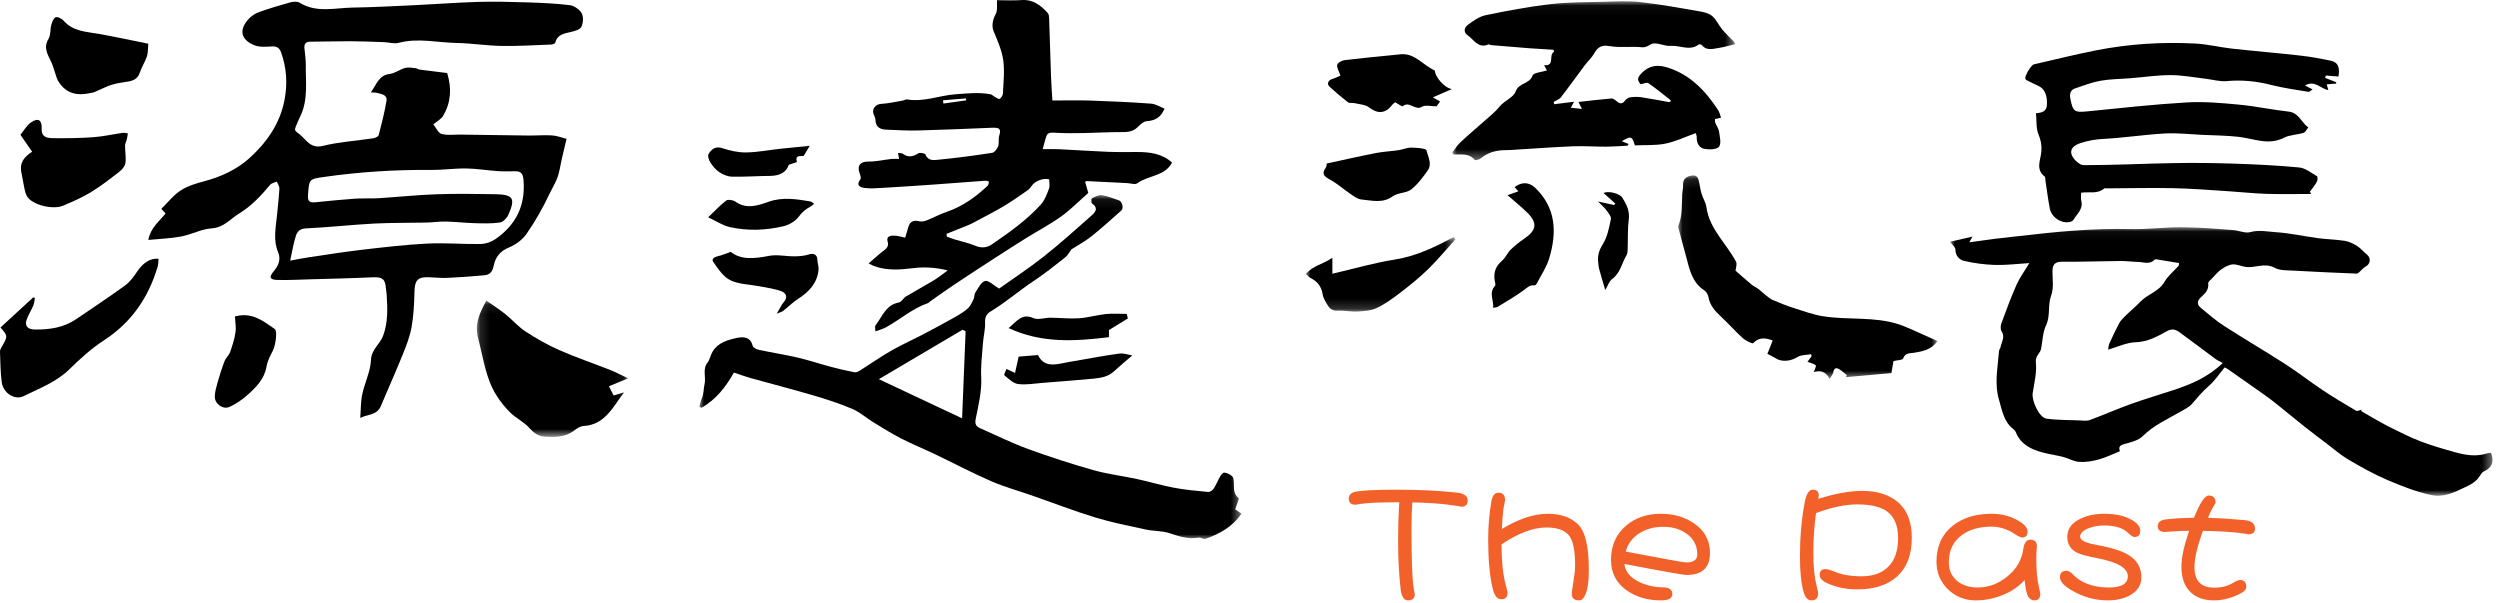
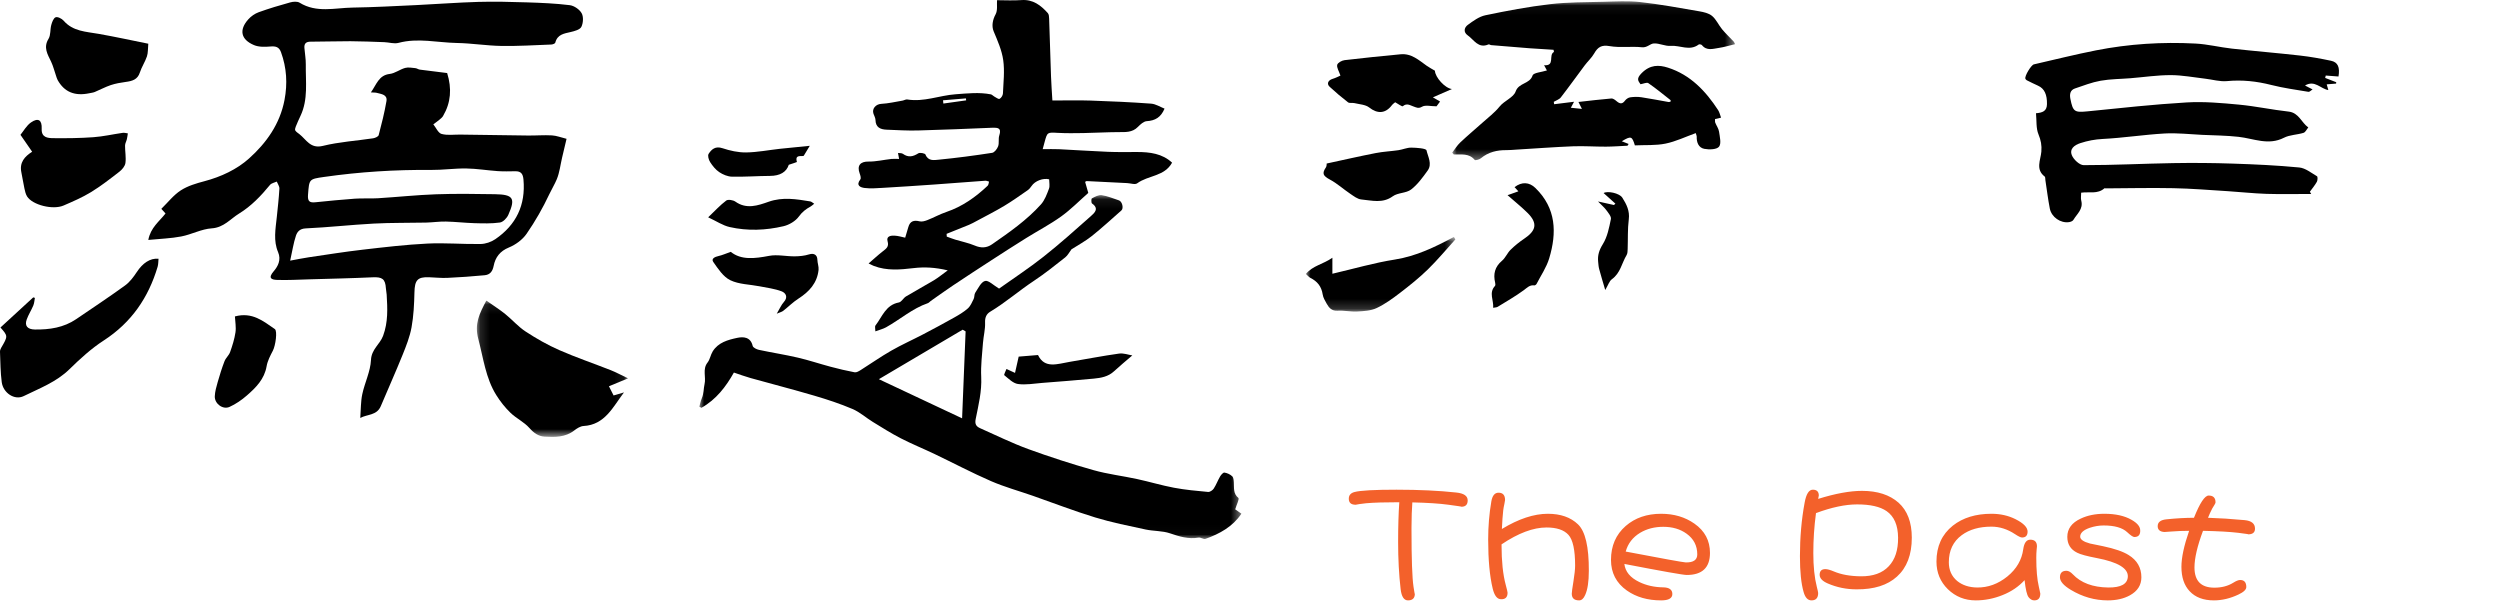
<svg xmlns="http://www.w3.org/2000/svg" xmlns:xlink="http://www.w3.org/1999/xlink" width="261px" height="63px" viewBox="0 0 261 63" version="1.1">
  <title>源远流长移动端标题</title>
  <desc>Created with Sketch.</desc>
  <defs>
    <polygon id="path-1" points="0.135 0.086 15.918 0.086 15.918 14.318 0.135 14.318" />
    <polygon id="path-3" points="0 0.073 56.591 0.073 56.591 35.978 0 35.978" />
    <polygon id="path-5" points="0.029 0.051 29.555 0.051 29.555 16.639 0.029 16.639" />
-     <polygon id="path-7" points="0.051 0.113 27.125 0.113 27.125 21.37 0.051 21.37" />
    <polygon id="path-9" points="0 0.033 15.611 0.033 15.611 7.825 0 7.825" />
    <polygon id="path-11" points="4.5631247e-05 0.045 56.621 0.045 56.621 28.083 4.5631247e-05 28.083" />
  </defs>
  <g id="Page-1" stroke="none" stroke-width="1" fill="none" fill-rule="evenodd">
    <g id="首页3" transform="translate(-15, -104)">
      <g id="源远流长移动端标题" transform="translate(15, 104)">
        <g id="编组" transform="translate(-0, 0)">
          <path d="M30.294,27.211 C31.064,27.071 31.646,26.947 32.234,26.861 C34.099,26.587 35.961,26.287 37.833,26.071 C40.089,25.809 42.35,25.542 44.616,25.429 C46.464,25.336 48.324,25.505 50.177,25.474 C50.695,25.465 51.28,25.265 51.711,24.97 C53.881,23.486 54.89,21.419 54.65,18.744 C54.597,18.147 54.39,17.869 53.795,17.879 C53.186,17.889 52.573,17.907 51.966,17.865 C50.867,17.789 49.772,17.604 48.674,17.588 C47.455,17.571 46.233,17.752 45.013,17.741 C41.264,17.709 37.536,17.942 33.825,18.474 C32.246,18.7 32.284,18.699 32.157,20.332 C32.104,21.02 32.316,21.179 32.924,21.117 C34.3,20.977 35.676,20.838 37.055,20.741 C37.857,20.685 38.665,20.746 39.467,20.696 C41.49,20.571 43.508,20.354 45.531,20.283 C47.575,20.21 49.624,20.242 51.67,20.275 C53.588,20.306 53.842,20.694 53.07,22.428 C52.918,22.771 52.521,23.184 52.19,23.231 C51.317,23.354 50.418,23.324 49.531,23.299 C48.538,23.271 47.546,23.151 46.552,23.13 C45.862,23.116 45.171,23.222 44.479,23.238 C42.659,23.279 40.836,23.245 39.019,23.342 C36.648,23.469 34.284,23.735 31.912,23.845 C31.291,23.874 31.03,24.203 30.893,24.615 C30.642,25.37 30.525,26.171 30.294,27.211 M37.612,43.635 C37.681,42.735 37.658,41.921 37.823,41.149 C38.079,39.946 38.675,38.78 38.731,37.58 C38.783,36.454 39.665,35.947 39.996,35.057 C40.525,33.632 40.455,32.213 40.369,30.765 C40.355,30.543 40.302,30.323 40.288,30.1 C40.227,29.122 39.904,28.903 38.902,28.95 C36.709,29.052 34.513,29.098 32.319,29.162 C31.191,29.194 30.062,29.26 28.936,29.224 C28.353,29.205 27.944,29.053 28.576,28.318 C29.002,27.822 29.383,27.139 29.032,26.322 C28.527,25.143 28.766,23.905 28.895,22.683 C28.999,21.687 29.112,20.691 29.169,19.691 C29.183,19.452 28.992,19.201 28.896,18.956 C28.656,19.069 28.341,19.118 28.188,19.304 C27.248,20.451 26.226,21.52 24.966,22.292 C24.051,22.852 23.366,23.757 22.108,23.839 C21.033,23.909 20,24.48 18.922,24.687 C17.843,24.894 16.73,24.925 15.482,25.049 C15.73,23.749 16.627,23.126 17.281,22.287 C17.129,22.119 16.973,21.946 16.843,21.802 C17.539,21.122 18.121,20.362 18.876,19.874 C19.603,19.404 20.491,19.143 21.342,18.918 C23.076,18.459 24.726,17.69 26.009,16.537 C27.798,14.931 29.223,12.956 29.702,10.441 C30.029,8.723 29.929,7.077 29.336,5.445 C29.133,4.888 28.769,4.809 28.224,4.855 C27.659,4.903 27.024,4.92 26.52,4.709 C25.141,4.13 24.935,3.124 25.92,2.021 C26.207,1.699 26.607,1.421 27.01,1.275 C28.089,0.885 29.192,0.556 30.298,0.251 C30.605,0.167 31.033,0.13 31.278,0.281 C33.047,1.375 34.953,0.822 36.804,0.792 C39.02,0.757 41.236,0.636 43.45,0.532 C45.609,0.43 47.766,0.26 49.926,0.198 C51.617,0.15 53.312,0.193 55.003,0.247 C56.498,0.295 57.998,0.356 59.48,0.539 C59.936,0.595 60.499,0.98 60.724,1.38 C60.931,1.747 60.891,2.409 60.693,2.805 C60.544,3.101 59.986,3.247 59.582,3.342 C58.887,3.504 58.19,3.589 57.971,4.455 C57.947,4.551 57.702,4.643 57.557,4.649 C55.82,4.714 54.082,4.825 52.347,4.796 C50.796,4.77 49.25,4.515 47.699,4.487 C45.668,4.451 43.639,3.93 41.596,4.478 C41.143,4.599 40.616,4.419 40.122,4.402 C38.941,4.36 37.76,4.308 36.578,4.303 C35.192,4.298 33.805,4.353 32.418,4.352 C31.946,4.352 31.746,4.551 31.78,5.002 C31.822,5.575 31.934,6.146 31.925,6.717 C31.898,8.528 32.191,10.377 31.367,12.106 C31.19,12.477 31.024,12.854 30.871,13.235 C30.822,13.356 30.774,13.541 30.83,13.627 C30.93,13.781 31.107,13.886 31.257,14.004 C31.986,14.574 32.396,15.553 33.705,15.231 C35.416,14.809 37.204,14.703 38.954,14.438 C39.167,14.405 39.494,14.26 39.535,14.105 C39.844,12.935 40.139,11.758 40.345,10.567 C40.465,9.873 39.825,9.827 39.359,9.699 C39.197,9.655 39.019,9.668 38.721,9.646 C39.319,8.805 39.541,7.854 40.688,7.719 C41.239,7.654 41.741,7.247 42.292,7.093 C42.623,7 43.007,7.081 43.364,7.114 C43.522,7.129 43.668,7.247 43.827,7.268 C44.792,7.398 45.759,7.512 46.683,7.626 C47.187,9.253 47.07,10.72 46.257,12.107 C46.166,12.263 46.01,12.387 45.867,12.505 C45.666,12.673 45.449,12.822 45.239,12.98 C45.52,13.329 45.745,13.884 46.096,13.982 C46.711,14.153 47.402,14.042 48.061,14.051 C50.42,14.085 52.779,14.125 55.138,14.149 C55.966,14.158 56.796,14.087 57.62,14.134 C58.1,14.161 58.57,14.35 59.148,14.492 C58.975,15.221 58.827,15.835 58.684,16.451 C58.507,17.207 58.422,18.001 58.131,18.709 C57.913,19.237 57.602,19.735 57.353,20.264 C56.677,21.704 55.879,23.102 54.975,24.409 C54.547,25.026 53.829,25.552 53.13,25.837 C52.197,26.216 51.713,26.867 51.539,27.752 C51.421,28.354 51.143,28.682 50.6,28.734 C49.304,28.858 48.004,28.95 46.704,29.01 C46.068,29.04 45.426,28.967 44.787,28.944 C43.579,28.901 43.297,29.254 43.268,30.528 C43.24,31.745 43.182,32.977 42.966,34.17 C42.786,35.159 42.404,36.122 42.025,37.061 C41.299,38.857 40.506,40.625 39.752,42.409 C39.339,43.388 38.33,43.238 37.612,43.635" id="Fill-1" fill="#000000" />
          <g transform="translate(49.65, 31.295)">
            <mask id="mask-2" fill="white">
              <use xlink:href="#path-1" />
            </mask>
            <g id="Clip-4" />
            <path d="M1.124,0.086 C1.851,0.599 2.497,1.008 3.09,1.485 C3.818,2.072 4.444,2.806 5.219,3.313 C6.336,4.044 7.509,4.717 8.729,5.252 C10.493,6.027 12.324,6.646 14.118,7.354 C14.684,7.578 15.222,7.873 15.918,8.205 C15.26,8.478 14.617,8.744 13.924,9.032 C14.084,9.348 14.253,9.684 14.408,9.992 C14.795,9.878 15.145,9.775 15.494,9.672 C14.337,11.199 13.504,13.056 11.274,13.18 C10.942,13.199 10.585,13.424 10.306,13.642 C9.37,14.372 8.285,14.351 7.207,14.291 C6.558,14.254 6.077,13.903 5.614,13.382 C5.065,12.762 4.253,12.387 3.65,11.806 C3.087,11.263 2.585,10.63 2.169,9.965 C1.044,8.171 0.816,6.089 0.283,4.088 C-0.137,2.51 0.398,1.46 1.124,0.086" id="Fill-3" fill="#000000" mask="url(#mask-2)" />
          </g>
          <path d="M0.048,34.191 C1.221,33.113 2.346,32.08 3.471,31.046 C3.528,31.064 3.585,31.082 3.642,31.1 C3.59,31.367 3.58,31.65 3.477,31.896 C3.27,32.392 2.97,32.853 2.788,33.356 C2.55,34.011 2.863,34.389 3.639,34.401 C5.171,34.423 6.651,34.204 7.95,33.321 C9.661,32.157 11.388,31.013 13.062,29.799 C13.555,29.442 13.945,28.911 14.285,28.397 C14.894,27.474 15.659,26.933 16.55,27.011 C16.521,27.292 16.535,27.586 16.455,27.854 C15.499,31.062 13.73,33.667 10.832,35.545 C9.531,36.388 8.361,37.458 7.252,38.544 C5.885,39.884 4.129,40.54 2.472,41.353 C1.518,41.821 0.332,41.022 0.182,39.903 C0.041,38.854 0.046,37.786 0,36.726 C-0.005,36.596 0.042,36.447 0.11,36.333 C0.839,35.089 0.842,35.09 0.048,34.191" id="Fill-5" fill="#000000" />
          <path d="M3.356,15.842 C2.957,15.264 2.577,14.714 2.136,14.076 C2.462,13.679 2.769,13.103 3.241,12.779 C3.999,12.257 4.394,12.534 4.352,13.445 C4.31,14.359 4.974,14.418 5.56,14.424 C6.955,14.439 8.354,14.425 9.745,14.325 C10.772,14.251 11.788,14.016 12.811,13.869 C12.984,13.844 13.168,13.904 13.347,13.924 C13.314,14.127 13.293,14.332 13.245,14.531 C13.191,14.757 13.057,14.977 13.055,15.2 C13.051,15.809 13.176,16.429 13.094,17.022 C13.048,17.35 12.746,17.707 12.466,17.924 C11.5,18.674 10.529,19.43 9.491,20.064 C8.589,20.615 7.606,21.038 6.635,21.457 C5.514,21.941 3.382,21.396 2.827,20.507 C2.674,20.261 2.609,19.947 2.545,19.654 C2.426,19.11 2.349,18.555 2.233,18.01 C2.008,16.955 2.58,16.335 3.356,15.842" id="Fill-7" fill="#000000" />
          <path d="M15.482,4.564 C15.432,5.096 15.464,5.518 15.339,5.889 C15.146,6.465 14.788,6.988 14.603,7.566 C14.362,8.321 13.794,8.465 13.124,8.554 C12.598,8.625 12.065,8.717 11.564,8.884 C10.992,9.076 10.456,9.37 9.896,9.602 C9.72,9.675 9.52,9.694 9.33,9.734 C7.803,10.056 6.715,9.607 6.02,8.36 C5.943,8.22 5.902,8.06 5.849,7.907 C5.678,7.412 5.553,6.895 5.329,6.425 C4.962,5.657 4.509,4.96 5.066,4.052 C5.306,3.66 5.222,3.085 5.352,2.611 C5.435,2.311 5.579,1.896 5.808,1.804 C6.01,1.723 6.455,1.942 6.641,2.157 C7.616,3.285 8.982,3.302 10.294,3.534 C12.042,3.842 13.777,4.222 15.482,4.564" id="Fill-9" fill="#000000" />
          <path d="M24.526,33.035 C26.351,32.545 27.496,33.54 28.69,34.353 C28.984,34.554 28.762,36.084 28.49,36.607 C28.22,37.127 27.931,37.672 27.834,38.237 C27.604,39.577 26.726,40.457 25.782,41.28 C25.238,41.756 24.618,42.185 23.961,42.481 C23.263,42.797 22.392,42.142 22.424,41.37 C22.444,40.871 22.59,40.37 22.729,39.884 C22.94,39.151 23.165,38.42 23.44,37.709 C23.572,37.367 23.902,37.099 24.023,36.756 C24.261,36.085 24.48,35.394 24.584,34.694 C24.663,34.159 24.553,33.596 24.526,33.035" id="Fill-11" fill="#000000" />
        </g>
        <g id="编组" transform="translate(73.01, -0)">
          <path d="M25.442,10.47 C25.453,10.584 25.465,10.697 25.477,10.811 C26.27,10.7 27.063,10.588 27.856,10.477 C27.849,10.409 27.841,10.341 27.834,10.273 C27.037,10.339 26.239,10.404 25.442,10.47 M25.815,24.413 C25.821,24.509 25.826,24.605 25.831,24.701 C26.129,24.808 26.423,24.927 26.725,25.019 C27.4,25.226 28.104,25.36 28.749,25.634 C29.406,25.915 29.993,25.898 30.558,25.506 C32.369,24.249 34.185,22.987 35.665,21.34 C36.064,20.896 36.286,20.272 36.503,19.699 C36.61,19.417 36.522,19.061 36.522,18.721 C35.902,18.561 35.044,18.88 34.683,19.422 C34.572,19.587 34.435,19.752 34.273,19.864 C33.467,20.421 32.67,20.993 31.831,21.495 C30.895,22.056 29.918,22.548 28.957,23.067 C28.693,23.209 28.429,23.357 28.152,23.472 C27.377,23.794 26.595,24.1 25.815,24.413 M31.08,0.021 C31.889,0.021 32.76,0.073 33.622,0.009 C34.836,-0.082 35.651,0.554 36.383,1.368 C36.5,1.498 36.513,1.747 36.52,1.943 C36.591,3.955 36.645,5.967 36.717,7.979 C36.745,8.786 36.807,9.592 36.859,10.492 C38.212,10.492 39.537,10.455 40.859,10.5 C42.962,10.571 45.066,10.665 47.165,10.82 C47.656,10.856 48.127,11.17 48.568,11.341 C48.188,12.258 47.58,12.596 46.712,12.649 C46.388,12.669 46.038,12.992 45.781,13.254 C45.196,13.851 44.481,13.789 43.746,13.792 C42.529,13.798 41.313,13.871 40.096,13.892 C39.204,13.908 38.309,13.919 37.419,13.871 C36.336,13.811 36.329,13.789 36.05,14.816 C35.997,15.009 35.946,15.202 35.846,15.573 C36.462,15.573 37.004,15.551 37.544,15.577 C39.244,15.66 40.942,15.779 42.643,15.849 C43.649,15.89 44.658,15.874 45.666,15.87 C47.031,15.865 48.338,16.032 49.355,16.982 C48.565,18.431 46.855,18.294 45.711,19.139 C45.489,19.302 45.019,19.133 44.663,19.115 C43.254,19.045 41.846,18.974 40.437,18.905 C40.415,18.904 40.391,18.927 40.276,18.985 C40.383,19.361 40.496,19.757 40.606,20.142 C39.66,20.974 38.784,21.874 37.778,22.596 C36.62,23.428 35.342,24.093 34.128,24.85 C32.905,25.612 31.693,26.392 30.484,27.176 C29.158,28.035 27.836,28.899 26.522,29.776 C25.724,30.309 24.945,30.872 24.159,31.423 C24.054,31.496 23.969,31.612 23.855,31.651 C22.234,32.211 20.958,33.356 19.49,34.173 C19.188,34.341 18.837,34.424 18.379,34.594 C18.379,34.326 18.304,34.091 18.391,33.978 C19.091,33.073 19.453,31.836 20.831,31.577 C21.108,31.526 21.298,31.115 21.575,30.948 C22.536,30.37 23.527,29.84 24.489,29.262 C24.937,28.992 25.343,28.654 25.935,28.226 C24.626,27.916 23.511,27.855 22.37,27.991 C20.978,28.156 19.581,28.285 18.224,27.766 C18.083,27.712 17.95,27.638 17.671,27.505 C18.209,27.041 18.672,26.612 19.169,26.225 C19.52,25.952 19.818,25.753 19.654,25.19 C19.496,24.65 20.002,24.579 20.386,24.601 C20.782,24.623 21.172,24.748 21.491,24.814 C21.607,24.423 21.717,24.068 21.819,23.709 C21.996,23.086 22.39,22.958 22.996,23.107 C23.243,23.169 23.558,23.077 23.811,22.977 C24.482,22.713 25.118,22.357 25.798,22.127 C27.462,21.562 28.845,20.577 30.101,19.391 C30.198,19.299 30.201,19.107 30.247,18.961 C30.117,18.928 29.984,18.859 29.856,18.868 C28.06,18.996 26.265,19.142 24.468,19.268 C22.693,19.393 20.916,19.509 19.139,19.613 C18.513,19.649 17.875,19.702 17.258,19.625 C16.81,19.569 16.317,19.367 16.812,18.725 C16.904,18.606 16.812,18.304 16.741,18.11 C16.437,17.284 16.807,16.857 17.655,16.868 C18.448,16.878 19.243,16.685 20.038,16.596 C20.276,16.569 20.519,16.592 20.855,16.592 C20.818,16.389 20.783,16.193 20.742,15.97 C20.92,15.997 21.129,15.969 21.252,16.059 C21.815,16.468 22.308,16.36 22.86,16.008 C23.027,15.901 23.56,16.006 23.611,16.136 C23.888,16.842 24.511,16.717 24.977,16.672 C26.847,16.49 28.711,16.243 30.568,15.956 C30.814,15.918 31.096,15.547 31.196,15.271 C31.32,14.925 31.199,14.495 31.315,14.144 C31.584,13.327 31.126,13.315 30.54,13.338 C27.968,13.443 25.395,13.555 22.822,13.622 C21.732,13.65 20.639,13.582 19.548,13.539 C18.898,13.514 18.405,13.298 18.39,12.521 C18.385,12.305 18.254,12.092 18.181,11.877 C17.996,11.339 18.437,10.872 18.99,10.843 C19.733,10.804 20.468,10.63 21.205,10.507 C21.376,10.479 21.552,10.358 21.708,10.384 C23.438,10.671 25.057,9.965 26.742,9.842 C27.976,9.753 29.204,9.611 30.433,9.85 C30.557,9.874 30.657,10.005 30.778,10.069 C30.967,10.17 31.223,10.377 31.344,10.319 C31.517,10.235 31.689,9.958 31.697,9.756 C31.747,8.596 31.888,7.413 31.726,6.276 C31.581,5.248 31.137,4.249 30.729,3.276 C30.497,2.721 30.621,2.057 30.929,1.498 C31.16,1.079 31.046,0.473 31.08,0.021" id="Fill-1" fill="#000000" />
          <g transform="translate(0, 20.295)">
            <mask id="mask-4" fill="white">
              <use xlink:href="#path-3" />
            </mask>
            <g id="Clip-4" />
            <path d="M27.433,23.379 C27.553,20.427 27.676,17.364 27.8,14.301 C27.697,14.242 27.594,14.184 27.491,14.125 C24.583,15.843 21.675,17.561 18.744,19.292 C21.721,20.693 24.595,22.044 27.433,23.379 M55.946,32.878 C56.066,32.963 56.316,33.14 56.591,33.335 C55.686,34.691 54.328,35.43 52.839,35.965 C52.643,36.036 52.348,35.791 52.123,35.83 C51.067,36.014 50.122,35.719 49.134,35.383 C48.332,35.11 47.425,35.164 46.584,34.983 C44.822,34.603 43.046,34.251 41.326,33.726 C39.132,33.056 36.988,32.223 34.82,31.466 C33.363,30.957 31.864,30.547 30.453,29.934 C28.46,29.068 26.534,28.048 24.572,27.11 C23.395,26.548 22.183,26.056 21.024,25.46 C20.023,24.945 19.068,24.34 18.107,23.75 C17.393,23.313 16.749,22.726 15.99,22.403 C14.705,21.856 13.369,21.416 12.027,21.021 C9.811,20.368 7.571,19.794 5.345,19.172 C4.758,19.008 4.187,18.792 3.608,18.599 C2.787,20.061 1.762,21.418 0.217,22.281 C0.145,22.241 0.072,22.2 0,22.16 C0.086,21.861 0.142,21.55 0.264,21.268 C0.47,20.792 0.438,20.265 0.544,19.816 C0.721,19.065 0.305,18.254 0.857,17.555 C1.114,17.23 1.171,16.755 1.394,16.394 C1.97,15.458 2.986,15.184 3.947,14.979 C4.573,14.845 5.35,14.862 5.569,15.816 C5.611,15.999 5.981,16.178 6.228,16.231 C7.571,16.519 8.933,16.728 10.271,17.038 C11.426,17.306 12.554,17.687 13.7,17.992 C14.531,18.213 15.369,18.414 16.214,18.573 C16.402,18.608 16.65,18.462 16.836,18.345 C17.904,17.674 18.937,16.944 20.03,16.318 C21.112,15.698 22.257,15.188 23.364,14.61 C24.446,14.044 25.523,13.466 26.587,12.867 C27.089,12.585 27.597,12.288 28.025,11.91 C28.305,11.662 28.468,11.269 28.64,10.919 C28.737,10.721 28.689,10.441 28.807,10.264 C29.111,9.81 29.404,9.151 29.828,9.037 C30.184,8.94 30.717,9.496 31.293,9.835 C32.81,8.755 34.424,7.698 35.931,6.507 C37.63,5.163 39.247,3.714 40.869,2.276 C41.254,1.934 41.769,1.488 41,0.95 C40.906,0.884 40.909,0.453 40.984,0.414 C41.302,0.247 41.685,0.032 42.007,0.08 C42.621,0.172 43.211,0.425 43.807,0.623 C44.15,0.738 44.321,1.449 44.063,1.675 C43.038,2.574 42.037,3.503 40.971,4.351 C40.293,4.891 39.516,5.307 38.85,5.736 C38.623,6.037 38.462,6.368 38.202,6.573 C37.134,7.413 36.072,8.268 34.941,9.017 C33.385,10.047 31.978,11.28 30.376,12.243 C29.961,12.492 29.81,12.856 29.832,13.393 C29.861,14.093 29.665,14.8 29.612,15.507 C29.524,16.686 29.372,17.873 29.429,19.048 C29.503,20.567 29.14,22.008 28.85,23.461 C28.742,23.998 28.92,24.233 29.32,24.411 C30.985,25.15 32.625,25.96 34.332,26.585 C36.571,27.404 38.847,28.137 41.142,28.786 C42.63,29.207 44.186,29.389 45.702,29.717 C46.992,29.996 48.26,30.382 49.556,30.625 C50.73,30.846 51.927,30.954 53.118,31.064 C53.306,31.081 53.589,30.89 53.704,30.714 C53.963,30.317 54.126,29.86 54.367,29.449 C54.469,29.275 54.689,29.024 54.82,29.043 C55.107,29.085 55.418,29.229 55.63,29.426 C55.77,29.557 55.786,29.851 55.801,30.076 C55.839,30.65 55.721,31.232 56.281,31.697 C56.393,31.791 56.099,32.37 55.946,32.878" id="Fill-3" fill="#000000" mask="url(#mask-4)" />
          </g>
          <path d="M8.083,32.749 C8.4,32.216 8.556,31.827 8.821,31.535 C9.297,31.012 9.014,30.574 8.587,30.414 C7.858,30.139 7.06,30.042 6.287,29.89 C5.261,29.688 4.14,29.694 3.233,29.254 C2.498,28.897 1.955,28.06 1.455,27.346 C1.215,27.004 1.629,26.811 2.002,26.73 C2.39,26.645 2.759,26.475 3.282,26.292 C4.366,27.171 5.781,26.998 7.281,26.712 C8.135,26.548 9.058,26.77 9.949,26.762 C10.455,26.758 10.981,26.708 11.459,26.557 C11.949,26.402 12.314,26.596 12.324,27.114 C12.331,27.469 12.485,27.831 12.448,28.176 C12.303,29.549 11.475,30.453 10.349,31.174 C9.778,31.54 9.291,32.035 8.752,32.455 C8.614,32.562 8.424,32.603 8.083,32.749" id="Fill-5" fill="#000000" />
          <path d="M32.959,38.93 C33.073,38.421 33.209,37.814 33.34,37.231 C33.964,37.179 34.605,37.127 35.358,37.065 C36.053,38.529 37.401,37.989 38.659,37.779 C40.38,37.491 42.093,37.156 43.82,36.914 C44.291,36.848 44.8,37.044 45.203,37.106 C44.529,37.688 43.893,38.205 43.295,38.761 C42.693,39.322 41.942,39.456 41.18,39.528 C39.389,39.698 37.596,39.835 35.802,39.975 C34.956,40.04 34.091,40.205 33.267,40.09 C32.752,40.018 32.282,39.531 31.838,39.173 C31.776,39.123 31.982,38.748 32.063,38.523 C32.315,38.637 32.566,38.752 32.959,38.93" id="Fill-7" fill="#000000" />
          <path d="M11.993,21.271 C11.829,21.397 11.723,21.505 11.596,21.573 C11.117,21.831 10.735,22.129 10.394,22.6 C10.049,23.077 9.387,23.475 8.792,23.615 C6.939,24.052 5.036,24.128 3.169,23.705 C2.448,23.542 1.796,23.095 0.923,22.688 C1.643,22.001 2.18,21.411 2.809,20.938 C2.996,20.798 3.526,20.881 3.76,21.047 C4.936,21.882 6.122,21.452 7.246,21.059 C8.712,20.547 10.134,20.79 11.577,21.026 C11.709,21.047 11.824,21.168 11.993,21.271" id="Fill-9" fill="#000000" />
          <path d="M11.531,15.222 C11.276,15.643 11.115,15.91 10.898,16.269 C10.676,16.364 9.939,16.081 10.19,16.913 C10.195,16.928 9.664,17.093 9.339,17.203 C9.096,17.966 8.419,18.358 7.388,18.364 C6.061,18.372 4.734,18.474 3.409,18.445 C2.959,18.435 2.461,18.226 2.083,17.973 C1.696,17.714 1.381,17.317 1.129,16.925 C0.975,16.685 0.849,16.249 0.972,16.059 C1.278,15.59 1.669,15.224 2.418,15.473 C3.204,15.735 4.063,15.926 4.886,15.915 C6.064,15.899 7.238,15.664 8.415,15.535 C9.424,15.425 10.434,15.331 11.531,15.222" id="Fill-11" fill="#000000" />
-           <path d="M44.742,33.242 C44.105,33.635 43.468,34.027 42.766,34.459 L42.766,35.202 C39.242,35.628 35.764,35.868 32.288,34.252 C33.121,33.576 33.665,32.662 34.871,33.208 C35.363,33.431 36.038,33.165 36.63,33.169 C37.632,33.176 38.639,33.293 39.636,33.228 C40.57,33.168 41.49,32.885 42.424,32.787 C43.149,32.712 43.886,32.772 44.617,32.772 C44.659,32.929 44.7,33.086 44.742,33.242" id="Fill-13" fill="#000000" />
        </g>
        <g id="编组" transform="translate(136.33, 0)">
          <g transform="translate(15.251, 0.081)">
            <mask id="mask-6" fill="white">
              <use xlink:href="#path-5" />
            </mask>
            <g id="Clip-2" />
            <path d="M29.555,4.53 C28.944,4.676 28.411,4.844 27.865,4.922 C27.26,5.007 26.604,5.258 26.099,4.629 C26.042,4.558 25.825,4.519 25.761,4.567 C24.817,5.285 23.804,4.626 22.829,4.707 C22.258,4.755 21.659,4.423 21.083,4.454 C20.683,4.475 20.393,4.911 19.84,4.853 C18.722,4.735 17.561,4.925 16.462,4.733 C15.609,4.583 15.226,4.841 14.848,5.505 C14.59,5.958 14.179,6.322 13.862,6.745 C13.028,7.857 12.222,8.99 11.37,10.088 C11.204,10.303 10.881,10.399 10.631,10.55 C10.645,10.633 10.66,10.717 10.674,10.8 C11.356,10.715 12.039,10.63 12.749,10.542 C12.641,10.744 12.547,10.92 12.415,11.169 C12.816,11.21 13.139,11.243 13.572,11.287 C13.419,10.984 13.319,10.785 13.208,10.564 C14.384,10.434 15.516,10.294 16.652,10.2 C16.827,10.185 17.042,10.357 17.199,10.489 C17.525,10.763 17.783,10.814 18.07,10.424 C18.191,10.259 18.419,10.106 18.617,10.079 C19.001,10.025 19.404,10.016 19.787,10.073 C20.735,10.214 21.675,10.405 22.62,10.57 C22.684,10.581 22.756,10.545 22.822,10.532 C22.827,10.468 22.852,10.395 22.831,10.379 C22.063,9.775 21.308,9.151 20.504,8.598 C20.348,8.491 20,8.662 19.688,8.713 C19.441,8.36 19.229,8.139 19.802,7.558 C20.688,6.663 21.594,6.676 22.556,6.983 C24.898,7.733 26.491,9.423 27.793,11.418 C27.936,11.637 27.988,11.913 28.097,12.202 C27.862,12.257 27.683,12.3 27.466,12.35 C27.474,12.492 27.45,12.619 27.49,12.721 C27.615,13.039 27.84,13.338 27.887,13.663 C27.964,14.196 28.144,14.919 27.883,15.236 C27.634,15.538 26.849,15.555 26.347,15.458 C25.755,15.343 25.53,14.786 25.556,14.175 C25.559,14.106 25.519,14.036 25.456,13.815 C24.396,14.196 23.376,14.692 22.3,14.912 C21.269,15.122 20.18,15.046 19.1,15.097 C18.806,14.135 18.707,14.084 17.735,14.667 C18.011,14.776 18.229,14.862 18.448,14.949 C18.408,15.01 18.369,15.071 18.33,15.132 C17.576,15.166 16.821,15.227 16.067,15.23 C14.921,15.235 13.773,15.148 12.63,15.193 C10.664,15.271 8.701,15.421 6.737,15.539 C6.391,15.56 6.046,15.597 5.7,15.594 C4.71,15.583 3.803,15.796 3.017,16.446 C2.856,16.579 2.438,16.689 2.378,16.615 C1.789,15.892 0.963,16.072 0.191,16.042 C0.137,15.98 0.083,15.918 0.029,15.856 C0.303,15.503 0.537,15.108 0.857,14.804 C1.606,14.094 2.401,13.433 3.169,12.744 C3.781,12.193 4.456,11.689 4.966,11.054 C5.473,10.423 6.427,10.106 6.65,9.473 C6.98,8.533 8.122,8.712 8.42,7.799 C8.517,7.505 9.36,7.454 9.915,7.274 C9.82,7.095 9.733,6.931 9.625,6.728 C10.809,6.827 10.047,5.646 10.652,5.344 C10.638,5.268 10.625,5.192 10.61,5.117 C9.784,5.065 8.958,5.022 8.133,4.959 C6.788,4.857 5.443,4.744 4.099,4.631 C4.003,4.623 3.888,4.525 3.82,4.555 C2.75,5.02 2.3,4.066 1.647,3.608 C1.171,3.275 1.284,2.792 1.65,2.523 C2.213,2.108 2.836,1.65 3.497,1.512 C5.731,1.045 7.983,0.621 10.249,0.355 C12.085,0.139 13.951,0.153 15.805,0.104 C17.086,0.07 18.38,-0.01 19.646,0.132 C21.713,0.363 23.764,0.744 25.816,1.097 C26.286,1.177 26.821,1.296 27.165,1.587 C27.596,1.95 27.836,2.529 28.206,2.975 C28.58,3.427 29.015,3.828 29.416,4.258 C29.478,4.323 29.502,4.423 29.555,4.53" id="Fill-1" fill="#000000" mask="url(#mask-6)" />
          </g>
          <g transform="translate(38.82, 18.199)">
            <mask id="mask-8" fill="white">
              <use xlink:href="#path-7" />
            </mask>
            <g id="Clip-4" />
            <path d="M27.125,17.408 C26.477,18.319 25.586,18.48 24.685,18.628 C24.247,18.7 23.758,18.604 23.538,19.227 C23.477,19.399 22.93,19.398 22.532,19.495 C22.474,19.827 22.404,20.231 22.313,20.752 C20.798,20.887 19.187,21.031 17.576,21.175 C17.603,21.104 17.629,21.033 17.656,20.961 C17.393,20.753 17.146,20.518 16.862,20.344 C16.526,20.139 16.323,20.246 16.247,20.662 C16.21,20.87 16.041,21.054 15.863,21.37 C15.439,20.502 14.813,20.481 14.207,20.642 C14.282,20.408 14.495,20.035 14.411,19.945 C14.23,19.754 13.895,19.711 13.551,19.579 C13.708,19.365 13.841,19.184 13.974,19.003 C13.963,18.929 13.952,18.855 13.941,18.78 C13.458,18.869 12.894,18.829 12.511,19.074 C11.839,19.503 10.874,19.636 10.214,19.197 C9.992,19.049 9.743,18.942 9.365,18.741 C9.52,18.354 9.686,17.94 9.92,17.354 C9.849,17.33 9.653,17.243 9.449,17.197 C8.858,17.065 8.35,17.122 7.887,17.627 C7.802,17.719 7.095,17.373 6.792,17.099 C5.997,16.381 5.289,15.568 4.505,14.837 C3.899,14.272 3.372,13.693 3.216,12.834 C3.169,12.576 3.004,12.26 2.794,12.126 C1.5,11.297 1.235,9.931 0.883,8.602 C0.636,7.671 0.38,6.742 0.132,5.811 C0.094,5.667 0.018,5.491 0.066,5.374 C0.51,4.307 0.417,3.179 0.474,2.067 C0.49,1.774 0.578,1.481 0.561,1.192 C0.522,0.549 0.835,0.239 1.43,0.132 C2.071,0.016 2.171,0.447 2.256,0.92 C2.325,1.306 2.392,1.697 2.508,2.07 C2.65,2.525 2.934,2.952 2.997,3.412 C3.311,5.718 5.075,7.208 6.089,9.116 C6.229,9.379 6.058,9.808 6.039,10.063 C6.623,10.571 7.176,11.066 7.746,11.538 C7.95,11.707 8.21,11.805 8.421,11.966 C8.698,12.177 8.945,12.427 9.219,12.642 C9.444,12.818 9.671,13.012 9.929,13.121 C10.626,13.417 11.33,13.707 12.051,13.936 C13.09,14.267 14.129,14.653 15.198,14.821 C17.806,15.233 20.506,14.824 23.068,15.656 C23.826,15.902 24.547,16.262 25.28,16.58 C25.883,16.841 26.479,17.118 27.125,17.408" id="Fill-3" fill="#000000" mask="url(#mask-8)" />
          </g>
          <path d="M3.612,7.893 C3.451,7.416 3.21,7.059 3.275,6.77 C3.323,6.555 3.755,6.314 4.04,6.28 C5.988,6.046 7.94,5.854 9.893,5.667 C11.028,5.558 11.8,6.288 12.632,6.874 C12.884,7.052 13.161,7.194 13.474,7.381 C13.5,8.07 14.527,9.216 15.251,9.295 C14.644,9.56 14.038,9.825 13.264,10.163 C13.618,10.37 13.796,10.474 14.013,10.601 C13.859,10.808 13.707,11.013 13.643,11.099 C13.059,11.099 12.476,10.933 12.123,11.145 C11.753,11.366 11.513,11.207 11.282,11.132 C10.885,11.005 10.561,10.722 10.121,11.089 C10.043,11.153 9.655,10.852 9.327,10.675 C9.254,10.739 9.09,10.843 8.98,10.987 C8.304,11.876 7.472,11.898 6.613,11.22 C6.226,10.915 5.603,10.894 5.082,10.767 C4.859,10.713 4.557,10.799 4.402,10.68 C3.738,10.171 3.098,9.626 2.484,9.058 C2.15,8.749 2.325,8.377 2.786,8.237 C3.121,8.136 3.436,7.968 3.612,7.893" id="Fill-5" fill="#000000" />
          <g transform="translate(0, 24.703)">
            <mask id="mask-10" fill="white">
              <use xlink:href="#path-9" />
            </mask>
            <g id="Clip-8" />
            <path d="M15.611,0.291 C14.657,1.341 13.748,2.439 12.738,3.425 C11.835,4.305 10.844,5.097 9.845,5.863 C9.07,6.458 8.265,7.049 7.393,7.458 C6.784,7.745 6.042,7.781 5.354,7.819 C4.678,7.857 3.991,7.691 3.316,7.735 C2.712,7.774 2.421,7.442 2.173,6.997 C2.004,6.693 1.808,6.372 1.758,6.037 C1.633,5.202 1.195,4.666 0.482,4.314 C0.335,4.241 0.221,4.094 -0,3.901 C0.733,3.017 1.813,2.887 2.771,2.205 L2.771,3.876 C5.014,3.354 7.136,2.733 9.299,2.393 C11.525,2.043 13.494,1.084 15.455,0.033 L15.611,0.291 Z" id="Fill-7" fill="#000000" mask="url(#mask-10)" />
          </g>
          <path d="M2.176,17.072 C3.961,16.687 5.621,16.307 7.292,15.981 C8.074,15.828 8.88,15.795 9.67,15.679 C10.121,15.612 10.565,15.405 11.01,15.412 C11.566,15.42 12.547,15.488 12.596,15.696 C12.75,16.362 13.21,17.122 12.72,17.802 C12.209,18.512 11.676,19.256 10.99,19.784 C10.481,20.176 9.605,20.107 9.08,20.489 C8.01,21.267 6.893,20.926 5.792,20.824 C5.39,20.787 4.996,20.473 4.636,20.231 C3.923,19.752 3.28,19.159 2.527,18.755 C1.803,18.366 1.656,18.123 2.097,17.471 C2.188,17.336 2.166,17.129 2.176,17.072" id="Fill-9" fill="#000000" />
          <path d="M21.058,20.376 C21.508,20.216 21.824,20.104 22.188,19.975 C22.04,19.813 21.918,19.68 21.79,19.539 C22.544,18.951 23.329,19.009 23.958,19.619 C26.154,21.748 26.209,24.305 25.407,26.972 C25.126,27.908 24.542,28.757 24.087,29.641 C24.049,29.715 23.925,29.804 23.854,29.794 C23.367,29.727 23.106,30.038 22.755,30.294 C21.886,30.93 20.942,31.468 20.022,32.035 C19.925,32.095 19.786,32.089 19.557,32.136 C19.627,31.338 19.077,30.577 19.745,29.852 C19.805,29.786 19.79,29.622 19.764,29.514 C19.55,28.611 19.726,27.857 20.481,27.221 C20.843,26.915 21.03,26.415 21.373,26.078 C21.809,25.648 22.296,25.257 22.806,24.913 C24.013,24.099 24.265,23.331 23.132,22.213 C22.511,21.601 21.826,21.052 21.058,20.376" id="Fill-11" fill="#000000" />
          <path d="M30.502,21.033 C31.168,21.181 31.667,21.293 32.167,21.403 C32.217,21.356 32.267,21.309 32.318,21.262 C31.902,20.888 31.487,20.514 31.087,20.155 C31.476,19.91 32.728,20.148 33.043,20.642 C33.481,21.329 33.828,22.024 33.715,22.898 C33.584,23.919 33.637,24.959 33.598,25.991 C33.59,26.208 33.592,26.455 33.485,26.633 C32.979,27.47 32.852,28.498 31.954,29.149 C31.676,29.35 31.568,29.755 31.256,30.278 C31.006,29.42 30.801,28.752 30.621,28.079 C30.555,27.832 30.543,27.572 30.516,27.316 C30.448,26.654 30.622,26.106 31.005,25.491 C31.484,24.721 31.663,23.769 31.847,22.873 C31.904,22.6 31.582,22.232 31.374,21.945 C31.177,21.671 30.904,21.446 30.502,21.033" id="Fill-13" fill="#000000" />
        </g>
        <g id="编组" transform="translate(203.598, 4.485)">
          <g transform="translate(0, 19.19)">
            <mask id="mask-12" fill="white">
              <use xlink:href="#path-11" />
            </mask>
            <g id="Clip-2" />
-             <path d="M23.867,4.058 C23.874,3.967 23.88,3.876 23.887,3.785 C23.091,3.653 22.295,3.521 21.498,3.393 C21.452,3.385 21.383,3.397 21.354,3.428 C20.85,3.971 20.23,3.691 19.653,3.674 C19.025,3.656 18.397,3.568 17.77,3.573 C15.733,3.589 13.696,3.668 11.66,3.651 C10.945,3.645 10.69,3.956 10.68,4.595 C10.666,5.471 10.85,6.341 10.531,7.218 C10.175,8.199 10.486,9.293 10.003,10.307 C9.658,11.033 9.652,11.927 9.491,12.745 C9.395,13.236 8.874,13.454 8.947,14.156 C9.055,15.202 8.783,16.298 8.615,17.363 C8.49,18.157 9.294,19.921 10.041,20.028 C11.191,20.193 12.367,20.169 13.532,20.214 C13.876,20.228 14.254,20.297 14.561,20.184 C16.008,19.649 17.424,19.022 18.875,18.5 C20.34,17.973 21.837,17.54 23.314,17.048 C25.081,16.458 26.811,15.785 28.446,14.236 C28.23,14.067 27.949,13.983 27.725,13.819 C26.462,12.894 25.221,11.937 23.953,11.018 C23.568,10.739 23.189,10.59 22.645,10.889 C21.628,11.45 20.625,12.021 19.366,12.055 C18.425,12.081 17.495,12.54 16.489,12.827 C16.531,12.611 16.535,12.377 16.622,12.183 C16.935,11.49 17.262,10.803 17.614,10.129 C17.747,9.875 17.941,9.645 18.143,9.44 C18.464,9.112 18.817,8.816 19.153,8.502 C19.395,8.276 19.64,8.053 19.868,7.813 C20.617,7.023 21.773,6.782 22.374,5.751 C22.747,5.111 23.361,4.617 23.867,4.058 M42.897,19.232 C43.262,19.445 43.624,19.663 43.993,19.869 C44.635,20.229 45.27,20.607 45.93,20.932 C46.965,21.442 47.995,21.975 49.069,22.385 C50.25,22.837 51.469,23.193 52.688,23.531 C53.787,23.837 54.908,24.031 56.042,23.661 C56.177,23.617 56.327,23.618 56.467,23.599 C56.817,24.528 56.573,25.157 55.706,25.551 C55.54,25.626 55.411,25.828 55.306,25.997 C54.807,26.812 53.987,27.064 53.188,27.458 C52.237,27.928 51.218,28.213 50.307,28.025 C48.711,27.696 47.155,27.083 45.645,26.437 C44.24,25.835 42.893,25.078 41.568,24.302 C40.77,23.835 40.061,23.206 39.317,22.643 C38.543,22.058 37.767,21.475 37.006,20.872 C36.073,20.133 35.16,19.37 34.23,18.627 C33.758,18.249 33.28,17.88 32.788,17.53 C31.526,16.633 30.256,15.748 28.988,14.861 C28.888,14.791 28.772,14.746 28.654,14.684 C28.104,15.344 27.641,16.064 27.024,16.597 C26.361,17.169 25.819,17.822 25.255,18.478 C24.923,18.865 24.402,19.094 23.947,19.358 C22.625,20.124 21.229,20.736 20.103,21.859 C19.633,22.327 18.838,22.503 18.159,22.691 C17.696,22.82 17.567,23.006 17.72,23.436 C16.959,23.737 16.246,24.091 15.493,24.298 C14.842,24.477 14.14,24.589 13.472,24.546 C12.908,24.51 12.368,24.178 11.803,24.033 C11.08,23.846 10.333,23.747 9.612,23.552 C8.424,23.231 7.362,22.709 6.853,21.445 C6.807,21.331 6.721,21.216 6.624,21.144 C5.597,20.377 5.431,19.199 5.097,18.06 C4.594,16.344 4.976,14.669 5.098,12.976 C5.108,12.837 5.23,12.71 5.257,12.569 C5.36,12.022 5.769,11.514 5.359,10.9 C5.23,10.707 5.261,10.318 5.352,10.07 C5.849,8.718 6.347,7.363 6.929,6.049 C7.25,5.321 7.738,4.67 8.266,3.791 C6.968,3.87 5.828,4.019 4.694,3.985 C3.602,3.953 2.5,3.806 1.436,3.559 C0.961,3.449 0.542,3.016 0.543,2.351 C0.543,2.153 0.279,1.953 4.5631247e-05,1.564 C0.808,1.377 1.503,1.216 2.326,1.025 C2.195,1.265 2.112,1.416 2.001,1.621 C2.915,1.495 3.795,1.365 4.678,1.254 C5.504,1.15 6.333,1.069 7.16,0.973 C11.034,0.522 14.907,0.142 18.819,0.241 C20.6,0.286 22.387,0.034 24.171,0.045 C25.951,0.056 27.732,0.214 29.51,0.337 C30.127,0.38 30.791,0.71 31.338,0.556 C32.249,0.299 33.117,0.51 33.978,0.563 C35.459,0.652 36.925,0.992 38.402,1.189 C39.326,1.312 40.266,1.321 41.187,1.467 C41.635,1.538 42.084,1.755 42.476,2 C42.856,2.238 43.152,2.613 43.506,2.899 C43.968,3.272 43.888,3.891 43.348,4.173 C43.154,4.275 43.009,4.471 42.835,4.616 C42.712,4.719 42.575,4.896 42.451,4.891 C40.209,4.801 37.967,4.7 35.727,4.573 C35.105,4.538 34.401,4.57 33.885,4.286 C32.839,3.71 31.839,4.336 30.834,4.189 C30.378,4.122 29.922,3.894 29.482,3.931 C29.074,3.966 28.652,4.206 28.3,4.451 C27.94,4.7 27.652,5.06 27.344,5.383 C27.189,5.545 26.92,5.75 26.939,5.904 C27.028,6.61 26.577,6.985 26.162,7.377 C25.744,7.771 25.768,8.14 26.181,8.477 C26.967,9.117 27.732,9.796 28.579,10.341 C30.706,11.711 32.892,12.988 35.02,14.358 C36.336,15.205 37.572,16.18 38.876,17.047 C40.019,17.808 41.2,18.511 42.383,19.205 C42.513,19.281 42.769,19.133 42.967,19.089 C42.944,19.137 42.92,19.184 42.897,19.232" id="Fill-1" fill="#000000" mask="url(#mask-12)" />
          </g>
          <path d="M13.675,15.632 C13.675,15.951 13.622,16.219 13.684,16.456 C13.918,17.356 13.23,17.849 12.86,18.476 C12.786,18.602 12.569,18.682 12.407,18.706 C11.525,18.835 10.576,18.186 10.401,17.283 C10.211,16.302 10.09,15.306 9.939,14.316 C9.92,14.189 9.941,14.002 9.868,13.946 C8.89,13.201 9.445,12.219 9.519,11.348 C9.575,10.689 9.473,10.156 9.218,9.539 C8.954,8.902 9.035,8.115 8.96,7.338 C9.642,7.279 10.092,7.123 10.106,6.392 C10.124,5.399 9.849,4.762 9.172,4.461 C8.774,4.284 8.384,4.089 7.995,3.894 C7.934,3.863 7.876,3.795 7.851,3.731 C7.753,3.471 8.446,2.302 8.742,2.234 C10.902,1.74 13.054,1.201 15.226,0.772 C18.655,0.096 22.127,-0.121 25.611,0.062 C26.88,0.128 28.134,0.448 29.402,0.589 C31.776,0.852 34.157,1.047 36.53,1.315 C37.612,1.437 38.69,1.632 39.757,1.858 C40.482,2.011 40.701,2.535 40.541,3.501 C40.102,3.468 39.657,3.434 39.211,3.401 L39.149,3.65 L40.305,4.099 C40.3,4.146 40.295,4.194 40.29,4.242 C39.983,4.267 39.675,4.291 39.311,4.32 C39.358,4.485 39.401,4.638 39.479,4.917 C38.675,4.793 38.065,3.834 37.045,4.443 C37.35,4.601 37.547,4.702 37.834,4.85 C37.662,4.956 37.52,5.121 37.408,5.103 C36.11,4.885 34.8,4.71 33.526,4.386 C31.993,3.996 30.474,3.832 28.894,3.983 C28.156,4.053 27.39,3.818 26.636,3.732 C25.432,3.593 24.228,3.358 23.024,3.357 C21.624,3.357 20.225,3.568 18.825,3.682 C17.784,3.766 16.728,3.762 15.704,3.944 C14.792,4.106 13.909,4.453 13.024,4.752 C12.521,4.922 12.459,5.367 12.549,5.829 C12.818,7.201 12.99,7.275 14.373,7.136 C17.806,6.791 21.24,6.412 24.682,6.209 C26.493,6.102 28.328,6.267 30.142,6.437 C31.88,6.6 33.599,6.974 35.337,7.166 C36.404,7.285 36.67,8.318 37.388,8.819 C37.224,9.014 37.093,9.32 36.889,9.384 C36.218,9.594 35.457,9.584 34.847,9.896 C33.218,10.731 31.684,9.975 30.104,9.8 C28.845,9.66 27.572,9.652 26.304,9.594 C24.997,9.533 23.685,9.377 22.385,9.451 C20.226,9.574 18.079,9.913 15.92,10.023 C15.1,10.066 14.351,10.208 13.582,10.46 C12.936,10.672 12.451,11.084 12.693,11.7 C12.876,12.165 13.507,12.757 13.94,12.757 C17.053,12.759 20.167,12.597 23.281,12.544 C25.354,12.509 27.43,12.525 29.503,12.595 C31.82,12.672 34.139,12.777 36.445,13 C37.088,13.062 37.699,13.566 38.297,13.916 C38.379,13.964 38.369,14.34 38.283,14.494 C38.077,14.863 37.8,15.19 37.551,15.534 C37.598,15.611 37.645,15.688 37.692,15.765 C36.135,15.765 34.576,15.803 33.019,15.754 C31.672,15.711 30.328,15.558 28.982,15.474 C27.085,15.355 25.188,15.199 23.288,15.161 C20.942,15.113 18.593,15.17 16.245,15.181 C16.195,15.181 16.126,15.154 16.098,15.178 C15.386,15.81 14.486,15.511 13.675,15.632" id="Fill-3" fill="#000000" />
        </g>
        <path d="M152.582,52.904 L152.648,52.901 C153.034,52.874 153.226,52.654 153.226,52.241 C153.226,51.775 152.831,51.502 152.039,51.42 C150.235,51.223 148.152,51.124 145.79,51.124 C143.474,51.124 142.013,51.205 141.408,51.368 C141.012,51.473 140.814,51.706 140.814,52.066 C140.814,52.485 141.053,52.695 141.53,52.695 C141.565,52.695 141.699,52.672 141.932,52.625 C142.164,52.59 142.397,52.561 142.63,52.538 C143.445,52.468 144.597,52.433 146.086,52.433 C146.005,53.608 145.964,54.993 145.964,56.588 C145.964,58.357 146.051,59.998 146.226,61.511 C146.319,62.29 146.575,62.68 146.994,62.68 C147.471,62.68 147.71,62.447 147.71,61.982 L147.709,62.003 L147.708,62.012 C147.698,62.041 147.658,61.823 147.587,61.36 L147.57,61.249 C147.431,60.329 147.361,58.357 147.361,55.331 L147.361,55.044 C147.366,54.008 147.395,53.144 147.448,52.45 C149.019,52.485 150.276,52.567 151.219,52.695 C152.16,52.822 152.616,52.891 152.586,52.903 L152.582,52.904 Z M164.861,62.68 C165.117,62.68 165.327,62.494 165.49,62.122 C165.746,61.563 165.874,60.719 165.874,59.59 C165.885,57.088 165.507,55.47 164.739,54.737 C163.971,54.004 162.924,53.638 161.597,53.638 C160.142,53.638 158.542,54.167 156.796,55.226 C156.831,54.458 156.878,53.812 156.936,53.288 C156.959,53.091 157,52.864 157.058,52.608 C157.105,52.398 157.128,52.264 157.128,52.206 C157.128,51.694 156.901,51.438 156.447,51.438 C156.051,51.438 155.801,51.741 155.696,52.346 C155.475,53.638 155.365,54.964 155.365,56.326 C155.365,58.432 155.522,60.137 155.836,61.441 C156.011,62.174 156.296,62.546 156.691,62.558 C157.157,62.581 157.39,62.354 157.39,61.877 C157.39,61.807 157.326,61.534 157.198,61.057 C156.907,59.986 156.761,58.595 156.761,56.884 L156.761,56.884 L156.761,56.832 C158.507,55.657 160.072,55.069 161.457,55.069 C162.516,55.069 163.279,55.325 163.744,55.837 C164.21,56.349 164.442,57.42 164.442,59.049 C164.442,59.422 164.384,59.969 164.268,60.69 C164.151,61.4 164.093,61.831 164.093,61.982 C164.093,62.447 164.349,62.68 164.861,62.68 Z M173.424,62.68 C174.204,62.68 174.593,62.459 174.593,62.017 C174.593,61.563 174.273,61.33 173.633,61.319 C172.714,61.307 171.882,61.121 171.137,60.76 C170.194,60.306 169.676,59.678 169.583,58.875 C173.564,59.643 175.734,60.027 176.095,60.027 C177.712,60.027 178.521,59.259 178.521,57.722 C178.521,56.442 177.98,55.424 176.898,54.667 C175.92,53.981 174.762,53.638 173.424,53.638 C171.934,53.638 170.701,54.062 169.723,54.912 C168.699,55.808 168.187,56.989 168.187,58.456 C168.187,59.806 168.74,60.87 169.845,61.65 C170.823,62.337 172.016,62.68 173.424,62.68 Z M176.129,58.717 L175.99,58.717 C175.694,58.701 173.605,58.323 169.723,57.583 C169.956,56.745 170.456,56.093 171.224,55.628 C171.923,55.209 172.731,54.999 173.651,54.999 C174.605,54.999 175.414,55.238 176.077,55.715 C176.822,56.25 177.195,56.972 177.195,57.88 C177.195,58.45 176.799,58.729 176.007,58.717 L176.129,58.717 Z M189.885,51.738 L189.883,51.671 C189.857,51.306 189.648,51.124 189.257,51.124 C188.85,51.124 188.565,51.578 188.402,52.485 C188.076,54.243 187.913,56.105 187.913,58.072 C187.913,59.678 188.041,60.923 188.297,61.807 C188.46,62.389 188.734,62.68 189.118,62.68 C189.583,62.68 189.816,62.424 189.816,61.912 C189.816,61.842 189.769,61.627 189.676,61.266 C189.432,60.312 189.31,59.136 189.31,57.74 C189.31,56.343 189.403,54.953 189.589,53.568 C191.218,52.963 192.65,52.66 193.883,52.66 C195.257,52.66 196.281,52.893 196.956,53.358 C197.747,53.905 198.149,54.83 198.16,56.134 C198.172,57.426 197.846,58.421 197.183,59.119 C196.519,59.829 195.548,60.178 194.267,60.166 C193.162,60.155 192.225,59.986 191.457,59.66 C191.073,59.497 190.776,59.416 190.567,59.416 C190.171,59.416 189.973,59.614 189.973,60.009 C189.973,60.37 190.258,60.673 190.828,60.917 C191.771,61.324 192.772,61.528 193.831,61.528 C195.646,61.54 197.049,61.097 198.038,60.201 C199.074,59.27 199.592,57.914 199.592,56.134 C199.592,54.528 199.132,53.312 198.213,52.485 C197.282,51.659 196.007,51.246 194.39,51.246 C193.133,51.246 191.608,51.525 189.816,52.084 C189.854,51.846 189.876,51.728 189.883,51.732 L189.885,51.738 Z M212.379,62.68 C212.798,62.68 213.007,62.442 213.007,61.964 C213.007,61.918 212.955,61.673 212.85,61.231 C212.676,60.498 212.588,59.497 212.588,58.229 C212.588,57.926 212.6,57.653 212.623,57.408 C212.647,57.175 212.658,57.053 212.658,57.042 C212.658,56.576 212.425,56.343 211.96,56.343 C211.564,56.343 211.32,56.675 211.227,57.338 C211.075,58.456 210.523,59.404 209.568,60.184 C208.602,60.964 207.549,61.348 206.409,61.336 C205.571,61.324 204.878,61.097 204.331,60.655 C203.749,60.166 203.458,59.515 203.458,58.7 C203.458,57.478 203.906,56.535 204.803,55.872 C205.606,55.278 206.641,54.982 207.91,54.982 C208.76,54.982 209.58,55.244 210.371,55.767 C210.72,56 210.965,56.116 211.105,56.116 C211.477,56.116 211.669,55.919 211.681,55.523 C211.692,55.069 211.267,54.627 210.406,54.196 C209.661,53.824 208.829,53.638 207.91,53.638 C206.269,53.638 204.925,54.051 203.877,54.877 C202.737,55.785 202.167,57.036 202.167,58.63 C202.167,59.771 202.562,60.731 203.354,61.511 C204.157,62.29 205.128,62.68 206.269,62.68 C207.223,62.68 208.16,62.494 209.08,62.122 C209.987,61.761 210.75,61.243 211.366,60.568 C211.471,61.534 211.611,62.127 211.785,62.348 C211.96,62.57 212.158,62.68 212.379,62.68 Z M220.051,62.68 C220.947,62.68 221.715,62.506 222.356,62.156 C223.159,61.714 223.56,61.086 223.56,60.271 C223.56,59.27 223.118,58.496 222.233,57.949 C221.663,57.589 220.773,57.28 219.562,57.024 C219.109,56.931 218.655,56.838 218.201,56.745 C217.514,56.559 217.171,56.32 217.171,56.029 C217.171,55.645 217.502,55.337 218.166,55.104 C218.655,54.941 219.138,54.859 219.615,54.859 C220.755,54.859 221.576,55.092 222.076,55.558 C222.437,55.895 222.687,56.064 222.827,56.064 C223.257,56.064 223.461,55.825 223.438,55.348 C223.426,54.964 223.124,54.603 222.53,54.266 C221.797,53.847 220.854,53.638 219.702,53.638 C218.759,53.638 217.933,53.806 217.223,54.144 C216.292,54.574 215.827,55.209 215.827,56.047 C215.827,56.815 216.17,57.367 216.857,57.705 C217.194,57.88 217.881,58.066 218.917,58.264 C221.104,58.683 222.181,59.328 222.146,60.201 C222.111,60.969 221.43,61.348 220.104,61.336 C218.486,61.313 217.252,60.853 216.403,59.957 C216.17,59.712 215.949,59.59 215.739,59.59 C215.285,59.59 215.059,59.817 215.059,60.271 C215.059,60.69 215.437,61.127 216.193,61.58 C217.415,62.314 218.701,62.68 220.051,62.68 Z M234.729,55.784 L234.798,55.782 C235.214,55.757 235.422,55.56 235.422,55.191 C235.422,54.667 235.061,54.371 234.34,54.301 C232.955,54.173 231.68,54.091 230.517,54.056 C230.645,53.731 230.79,53.411 230.953,53.096 C231,53.003 231.081,52.869 231.197,52.695 C231.267,52.578 231.302,52.497 231.302,52.45 C231.302,51.973 231.064,51.735 230.586,51.735 C230.179,51.735 229.667,52.509 229.05,54.056 C228.189,54.056 227.241,54.109 226.205,54.214 C225.576,54.272 225.262,54.51 225.262,54.929 C225.262,55.313 225.501,55.517 225.978,55.54 C226.024,55.54 226.275,55.523 226.728,55.488 C227.31,55.441 227.916,55.418 228.544,55.418 C228.009,56.966 227.741,58.217 227.741,59.171 C227.741,60.265 228.026,61.115 228.596,61.72 C229.19,62.36 230.034,62.68 231.128,62.68 C231.977,62.68 232.833,62.477 233.694,62.069 C234.241,61.813 234.514,61.551 234.514,61.284 C234.514,60.795 234.299,60.55 233.868,60.55 C233.694,60.55 233.449,60.649 233.135,60.847 C232.588,61.185 231.936,61.353 231.18,61.353 C229.795,61.353 229.103,60.649 229.103,59.241 C229.103,58.287 229.399,57.012 229.993,55.418 C231.599,55.453 232.833,55.523 233.694,55.628 C234.423,55.721 234.77,55.773 234.734,55.783 L234.729,55.784 Z" id="ThePast" fill="#F3612B" fill-rule="nonzero" />
      </g>
    </g>
  </g>
</svg>